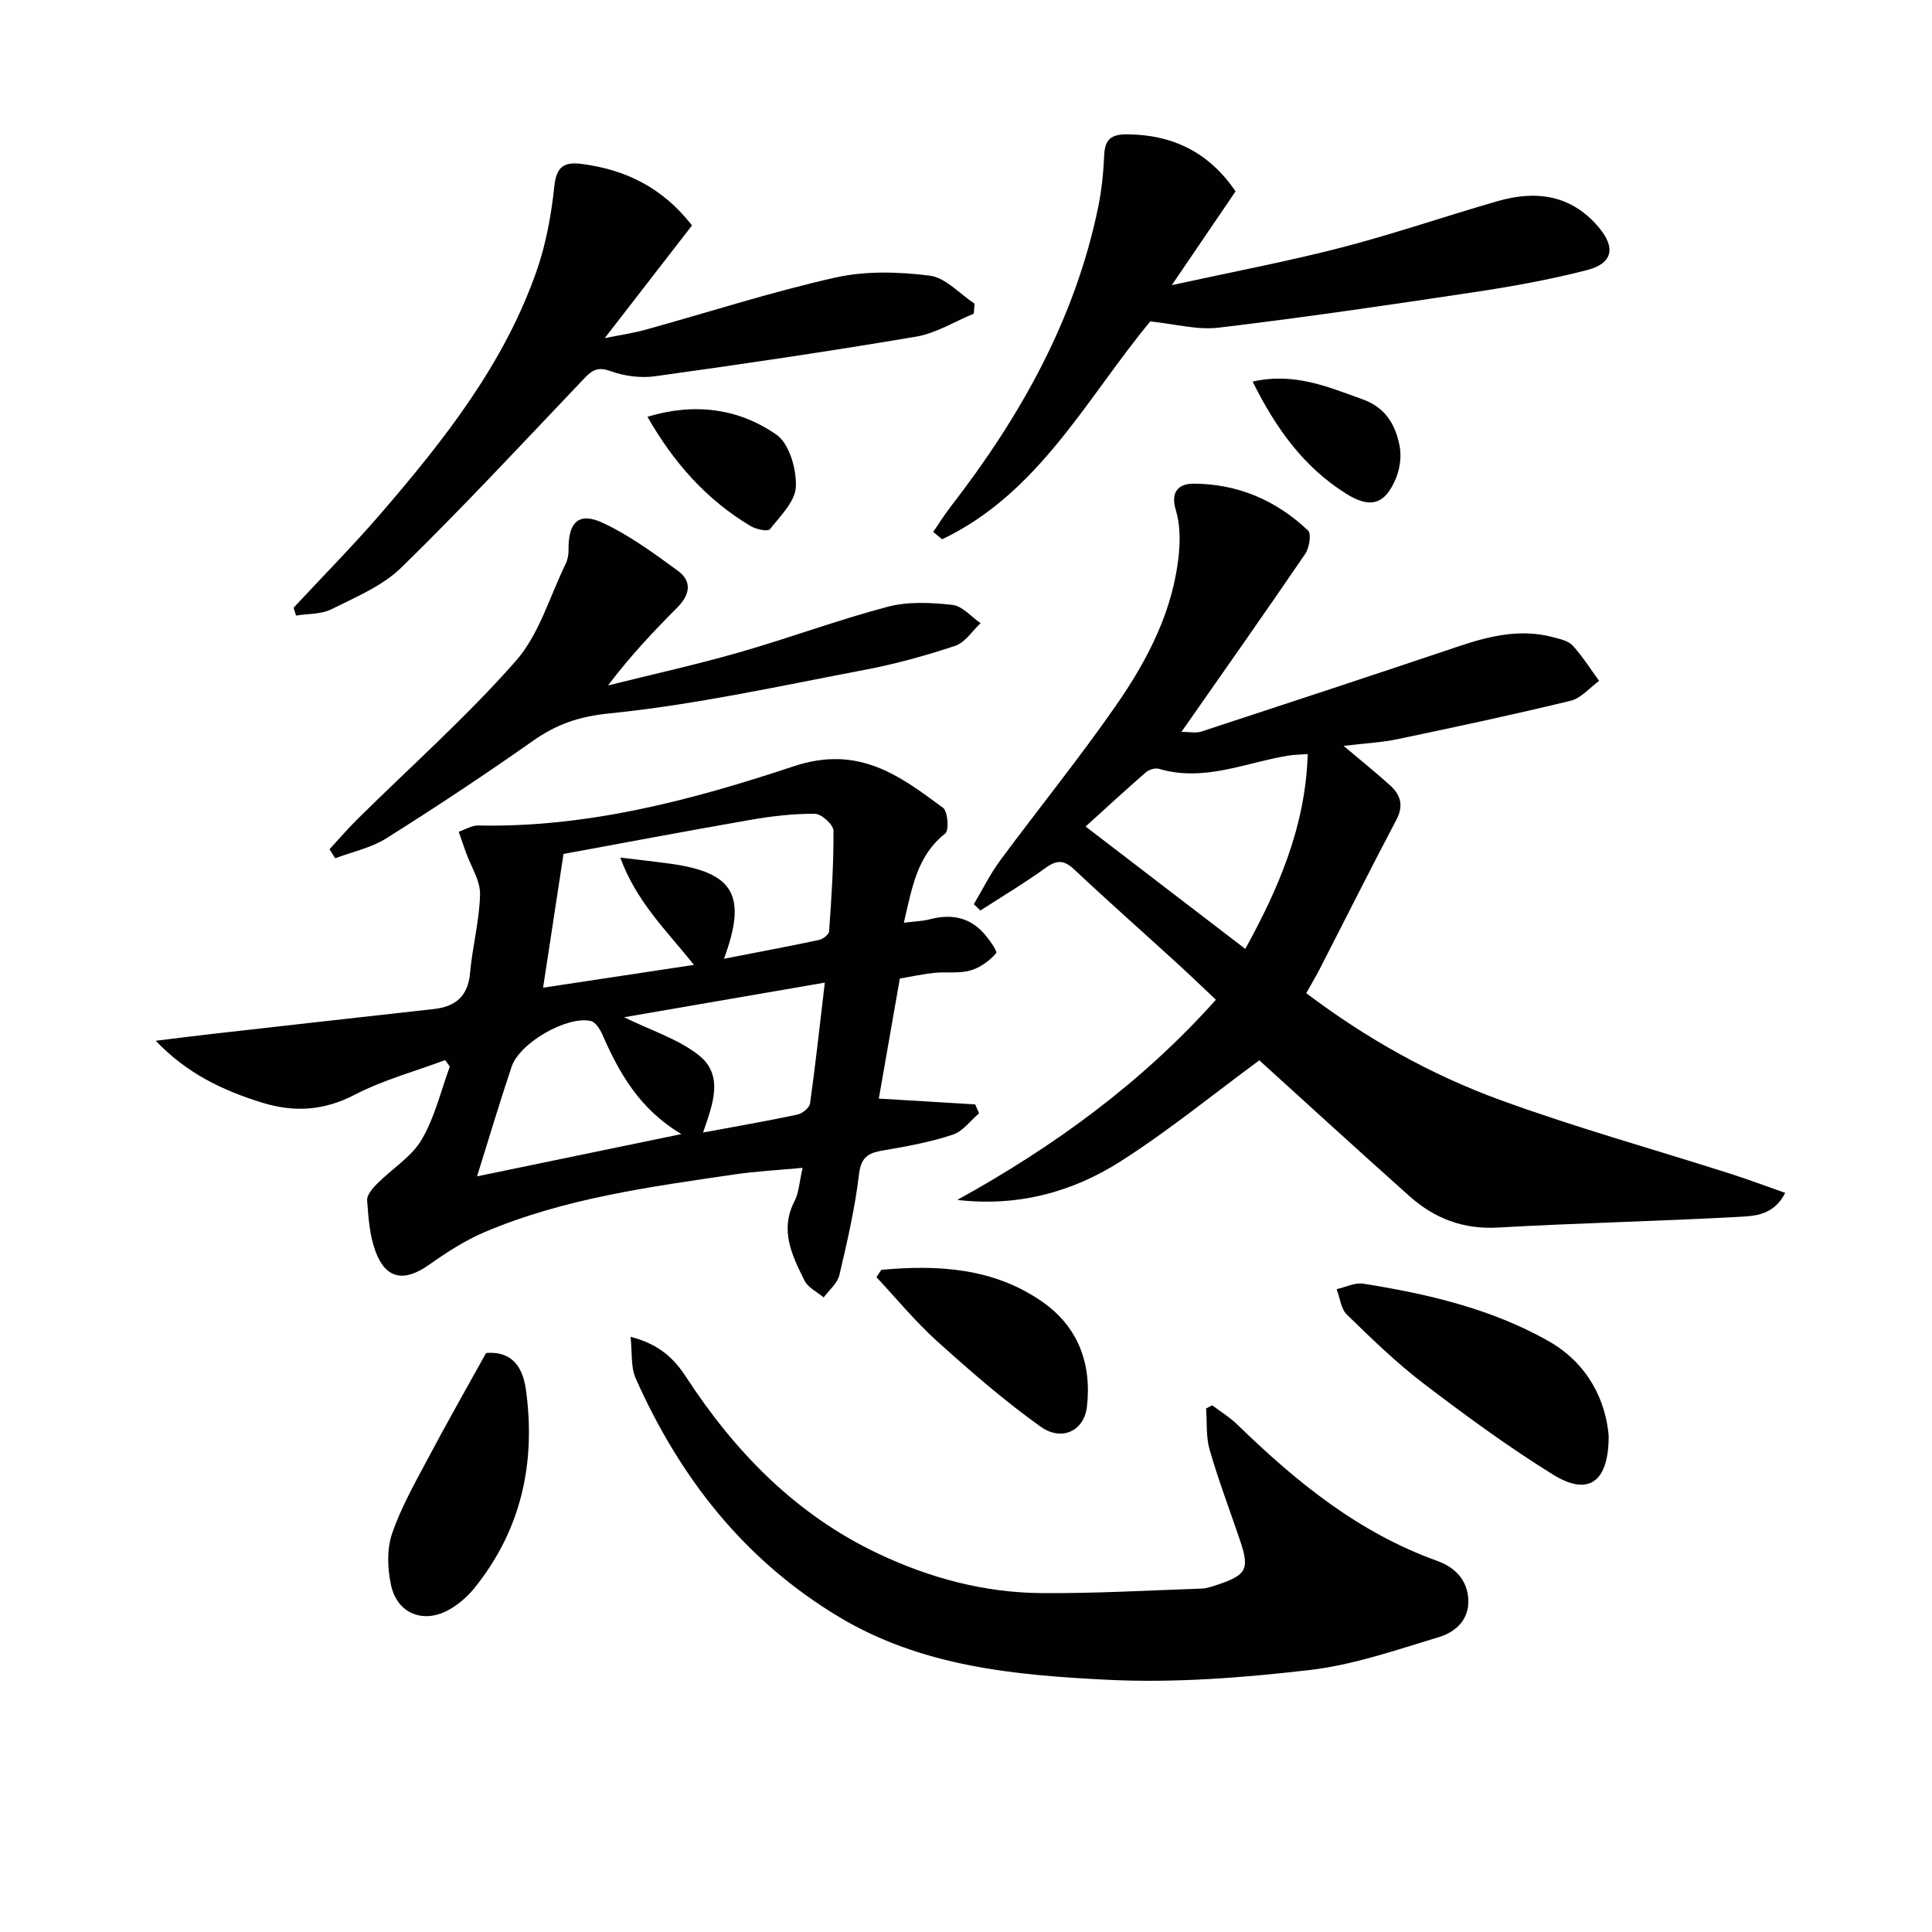
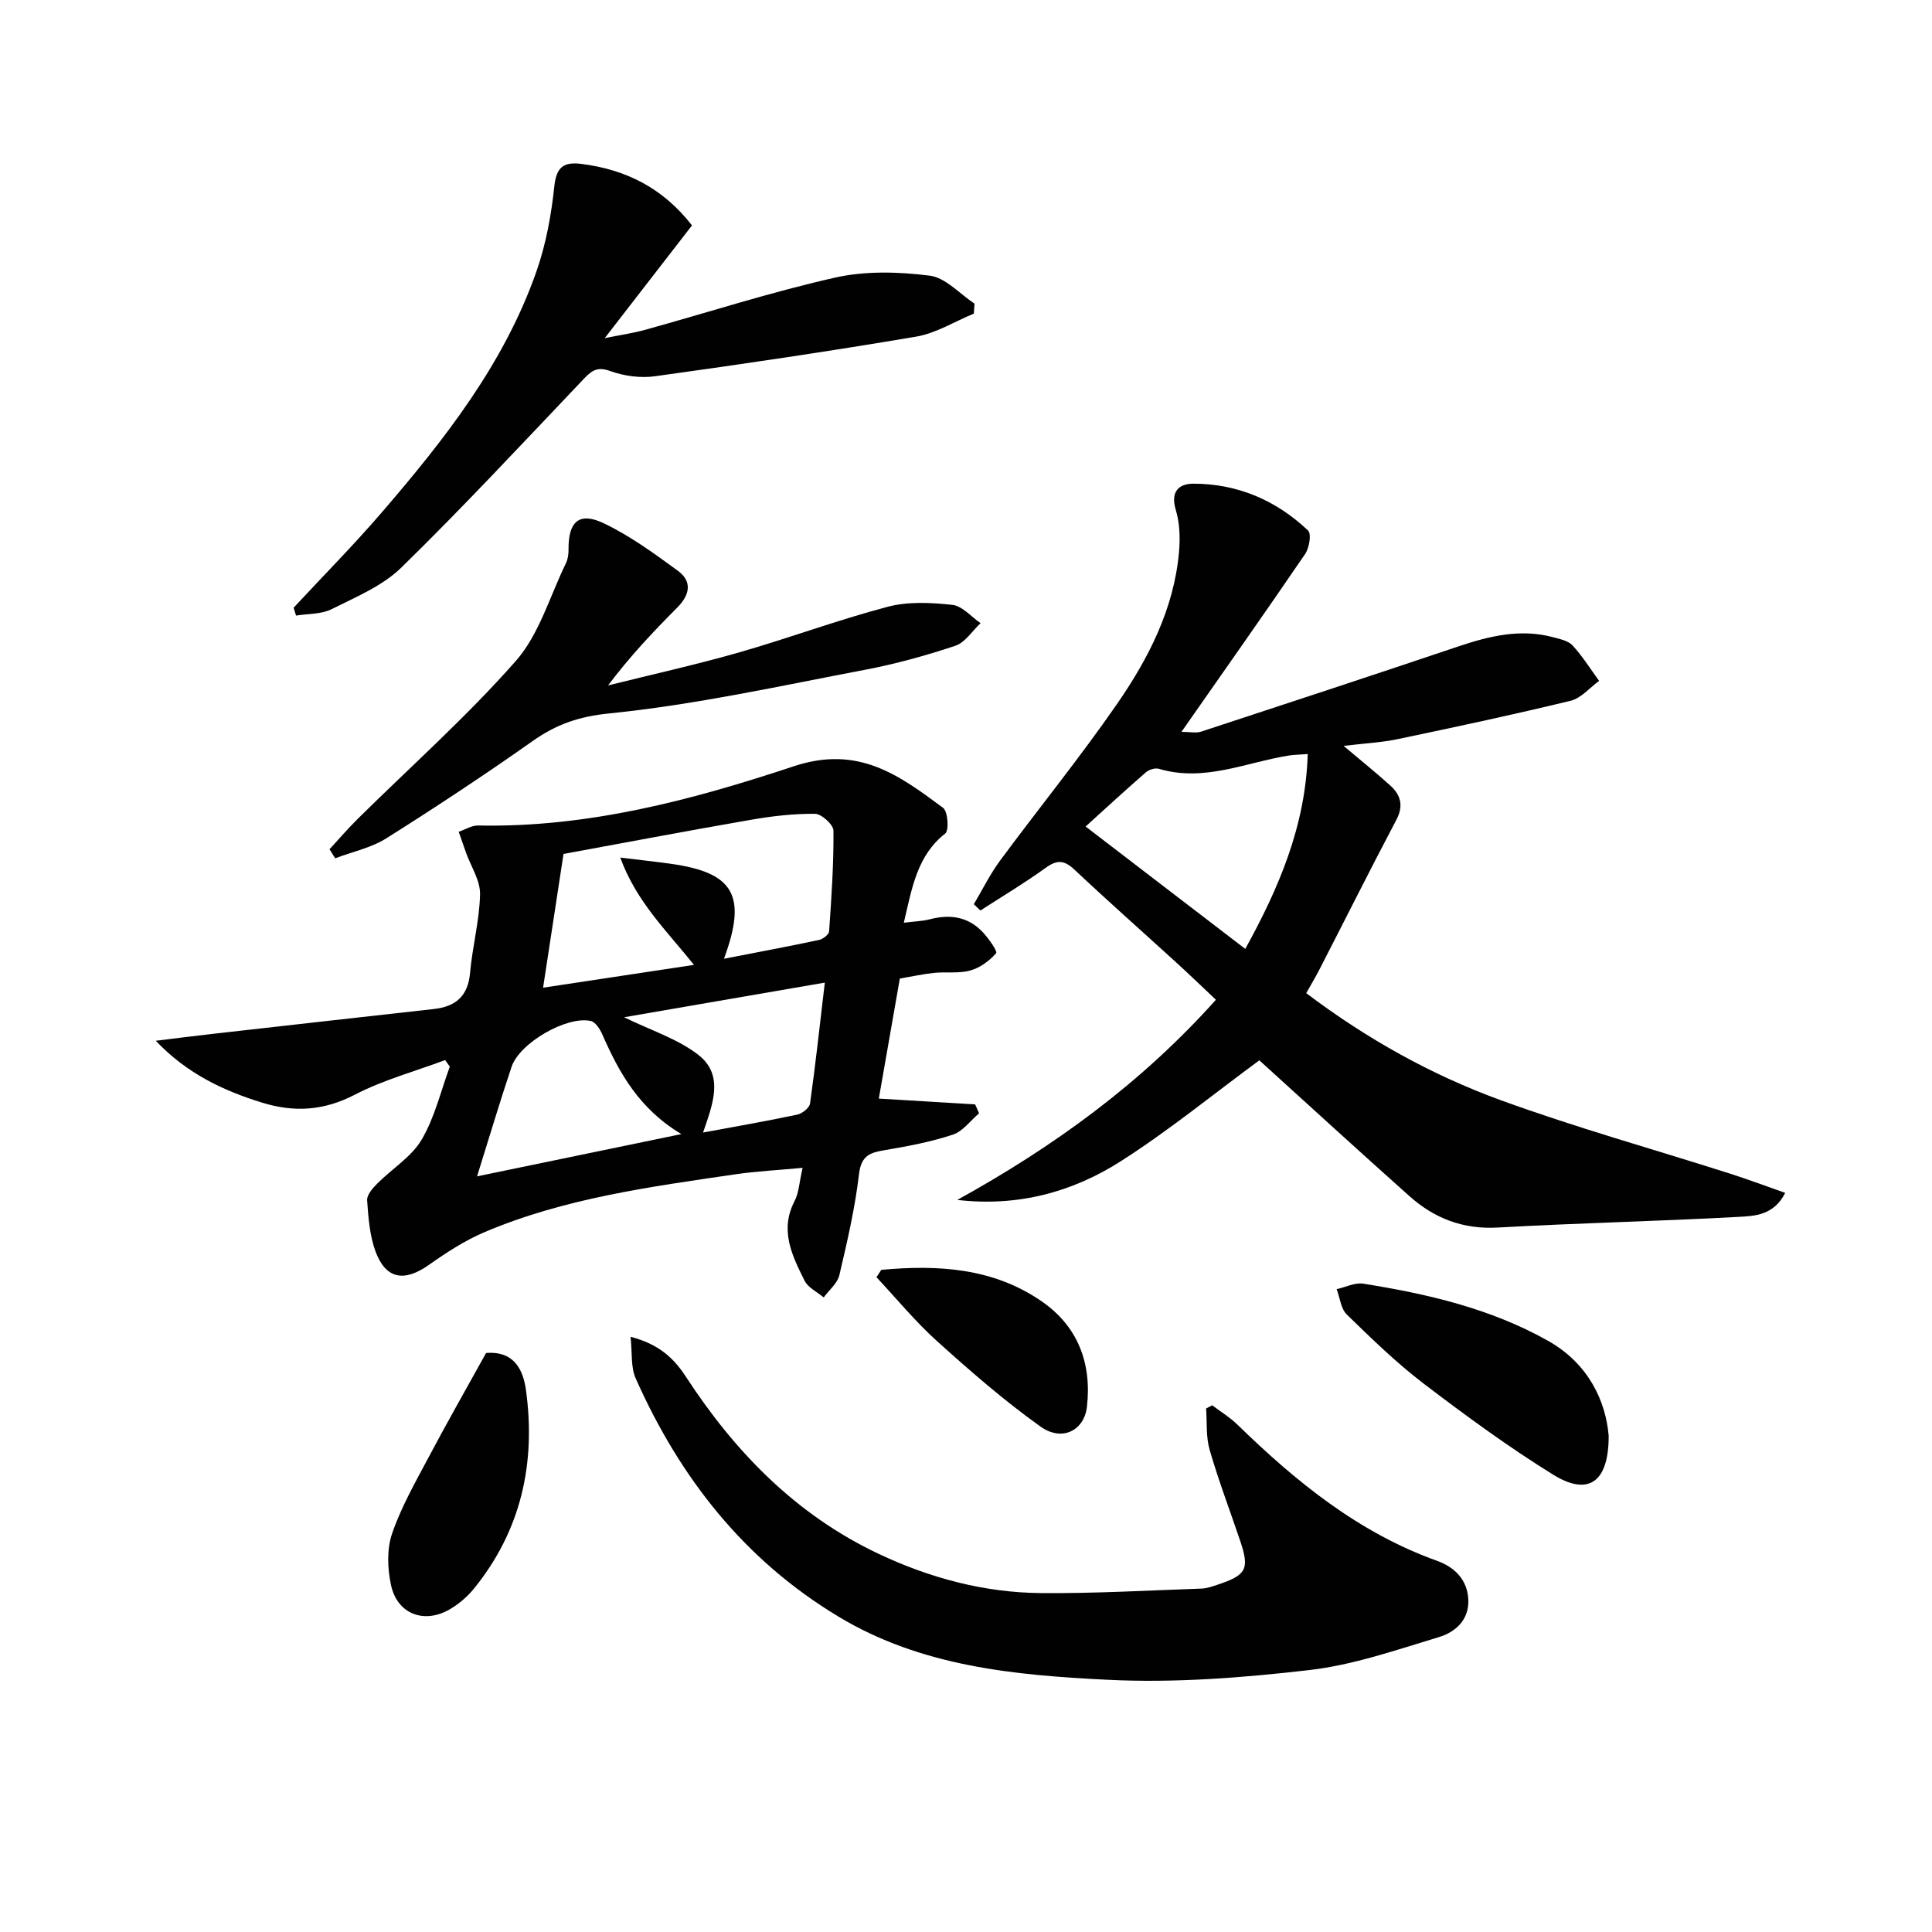
<svg xmlns="http://www.w3.org/2000/svg" enable-background="new 0 0 400 400" viewBox="0 0 400 400">
  <g fill="#010101">
    <path d="m278.18 154.43c3.66 3.09 6.74 5.56 9.67 8.21 2.16 1.96 2.79 4.18 1.25 7.1-5.42 10.27-10.61 20.65-15.92 30.98-.82 1.6-1.75 3.13-2.74 4.9 12.53 9.46 25.91 16.93 40.29 22.17 15.57 5.67 31.57 10.13 47.37 15.17 3.74 1.19 7.42 2.58 11.51 4.01-2.36 4.67-6.34 4.79-9.66 4.97-16.6.91-33.23 1.27-49.83 2.21-7.18.41-13.11-1.88-18.26-6.46-10.56-9.41-20.98-18.96-31.13-28.16-9.4 6.91-18.65 14.48-28.65 20.87-10.04 6.42-21.35 9.49-33.88 8.03 19.89-10.99 38.02-24.09 53.54-41.44-2.79-2.63-5.49-5.24-8.27-7.77-7.01-6.4-14.12-12.68-21.03-19.18-2.11-1.99-3.61-2.06-5.95-.36-4.36 3.15-8.99 5.91-13.51 8.83-.45-.43-.91-.87-1.36-1.3 1.79-3.01 3.34-6.2 5.41-9 8.01-10.84 16.53-21.32 24.19-32.39 6.55-9.46 11.83-19.73 12.88-31.52.26-2.89.16-6-.67-8.74-1.13-3.74.61-5.41 3.61-5.42 9.16 0 17.18 3.43 23.79 9.71.72.69.24 3.59-.61 4.84-8.3 12.17-16.79 24.21-25.61 36.83 1.7 0 3.01.31 4.09-.05 17.8-5.83 35.59-11.7 53.35-17.67 6.38-2.14 12.76-3.67 19.48-1.88 1.42.38 3.15.73 4.06 1.72 2.06 2.24 3.69 4.86 5.49 7.33-1.95 1.41-3.72 3.58-5.88 4.11-11.9 2.89-23.89 5.45-35.88 7.96-3.39.7-6.89.87-11.14 1.39zm-53.42 16.69c11.71 8.98 22.3 17.09 33.06 25.34 6.87-12.47 12.48-25.37 12.93-40.34-1.69.13-2.83.13-3.95.31-8.9 1.43-17.51 5.54-26.87 2.74-.78-.23-2.06.18-2.71.75-4.23 3.68-8.35 7.48-12.46 11.2z" />
    <path d="m187.13 191.04c2.22-.28 3.87-.32 5.42-.72 4.18-1.09 7.95-.52 10.95 2.71 1.2 1.29 3.07 3.94 2.74 4.32-1.38 1.58-3.34 3.02-5.35 3.58-2.34.66-4.96.24-7.44.49-2.29.23-4.56.74-7.15 1.18-1.43 8.17-2.88 16.43-4.35 24.85 6.82.41 13.38.81 19.94 1.2.27.62.55 1.23.82 1.85-1.8 1.52-3.36 3.74-5.44 4.42-4.53 1.5-9.28 2.39-14 3.19-3.03.51-4.95 1.04-5.41 4.91-.83 7.06-2.45 14.05-4.08 20.99-.4 1.7-2.13 3.08-3.24 4.61-1.36-1.14-3.25-2.02-3.97-3.48-2.58-5.19-5.21-10.45-2.05-16.5.88-1.69.95-3.81 1.65-6.85-5.09.48-9.62.7-14.08 1.36-17.58 2.58-35.24 4.94-51.77 11.95-4.07 1.73-7.89 4.22-11.52 6.78-5.04 3.56-8.87 3.01-11.02-2.69-1.25-3.32-1.51-7.08-1.77-10.67-.08-1.12 1.14-2.52 2.09-3.47 3.05-3.06 7.06-5.5 9.18-9.07 2.72-4.59 3.97-10.06 5.85-15.15-.32-.45-.64-.9-.97-1.35-6.26 2.34-12.81 4.11-18.69 7.16-6.39 3.32-12.52 3.71-19.17 1.66-8.12-2.5-15.64-6.06-22.05-12.82 4.02-.49 8.04-1.01 12.06-1.46 15.16-1.72 30.32-3.42 45.49-5.11 4.51-.5 7.1-2.64 7.52-7.48.48-5.44 1.95-10.83 2.07-16.26.06-2.85-1.87-5.74-2.9-8.62-.52-1.44-1.02-2.89-1.52-4.34 1.35-.46 2.7-1.33 4.04-1.3 22.62.47 44.26-5.26 65.29-12.25 13.4-4.46 21.83 1.83 30.95 8.59 1 .74 1.27 4.68.45 5.32-5.79 4.55-6.85 11.1-8.57 18.47zm-37.24 7.46c7.08-1.38 13.41-2.56 19.71-3.9.8-.17 2.01-1.12 2.06-1.78.48-6.94.96-13.9.9-20.85-.01-1.23-2.48-3.47-3.82-3.48-4.44-.04-8.94.48-13.33 1.25-13.36 2.32-26.69 4.85-38.74 7.06-1.36 8.9-2.73 17.9-4.23 27.69 10.17-1.54 20.38-3.08 31.24-4.72-5.69-7.12-11.93-13.07-15.26-22.22 4.23.52 7.34.85 10.42 1.28 13.05 1.82 15.91 6.52 11.05 19.67zm-51.12 45.05c14.17-2.93 27.67-5.73 42.31-8.75-8.73-5.2-12.88-12.66-16.38-20.64-.48-1.09-1.41-2.55-2.37-2.77-4.94-1.13-14.75 4.52-16.41 9.47-2.42 7.19-4.57 14.46-7.15 22.69zm72-40.11c-14.82 2.56-28.2 4.87-41.56 7.17 5.52 2.71 11.09 4.45 15.39 7.8 5.44 4.24 2.89 10.39.96 16.07 6.87-1.28 13.21-2.37 19.51-3.71 1.03-.22 2.51-1.4 2.64-2.3 1.12-7.97 1.99-15.98 3.06-25.03z" />
    <path d="m130.55 276.77c5.74 1.47 8.9 4.34 11.42 8.21 10.17 15.62 22.81 28.62 39.89 36.7 10.63 5.03 21.88 8.05 33.64 8.15 11.09.1 22.18-.55 33.26-.93 1.13-.04 2.28-.46 3.37-.82 5.95-1.98 6.6-3.23 4.64-9.05-2.12-6.28-4.48-12.48-6.32-18.83-.79-2.71-.53-5.71-.74-8.59.42-.22.84-.44 1.26-.66 1.76 1.33 3.68 2.5 5.25 4.03 12.13 11.81 25.08 22.36 41.33 28.18 3.56 1.28 6.3 3.88 6.45 8.1.15 4.2-2.74 6.67-6.08 7.68-8.84 2.67-17.74 5.78-26.84 6.83-13.84 1.6-27.92 2.7-41.79 2.01-19.18-.95-38.48-2.72-55.65-13.05-19.56-11.76-32.89-28.8-42.03-49.36-1.04-2.31-.69-5.24-1.06-8.6z" />
    <path d="m60.79 125.82c6.08-6.55 12.38-12.91 18.21-19.68 13.06-15.17 25.42-30.88 32.11-50.08 1.94-5.57 3.03-11.56 3.65-17.44.43-4.09 1.97-5.15 5.66-4.68 9.14 1.17 16.79 4.94 22.85 12.73-5.82 7.51-11.67 15.07-18.07 23.34 3.21-.65 5.85-1.03 8.39-1.73 13.11-3.63 26.08-7.83 39.33-10.81 6.27-1.41 13.14-1.21 19.57-.4 3.28.41 6.2 3.77 9.28 5.8-.05.69-.1 1.37-.15 2.06-3.98 1.64-7.82 4.07-11.96 4.77-17.97 3.04-36 5.7-54.05 8.2-3.03.42-6.45-.05-9.33-1.1-2.94-1.07-4.08.25-5.77 2.02-12.37 13-24.59 26.15-37.42 38.69-3.91 3.82-9.43 6.1-14.45 8.62-2.13 1.07-4.88.91-7.35 1.32-.16-.55-.33-1.09-.5-1.63z" />
-     <path d="m238.15 66.55c-13.17 15.88-23.04 35.55-43.09 45.1-.62-.51-1.23-1.01-1.85-1.52 1.21-1.76 2.34-3.58 3.64-5.26 14.39-18.59 25.72-38.7 30.52-62 .73-3.56 1.09-7.24 1.25-10.88.15-3.27 1.64-4.2 4.72-4.18 9.51.06 16.99 3.76 22.47 11.81-4.13 6.07-8.21 12.07-13.2 19.41 12.58-2.75 23.94-4.89 35.11-7.78 10.9-2.82 21.57-6.51 32.4-9.62 7.92-2.27 15.17-1.31 20.85 5.39 3.58 4.23 2.97 7.52-2.4 8.9-7.69 1.98-15.56 3.4-23.43 4.58-17.55 2.65-35.12 5.22-52.74 7.33-4.46.55-9.14-.76-14.25-1.28z" />
    <path d="m68.22 175.83c1.93-2.09 3.78-4.25 5.8-6.25 10.98-10.86 22.58-21.16 32.76-32.72 4.85-5.5 7.03-13.36 10.36-20.18.42-.86.59-1.94.57-2.91-.07-5.75 2.18-7.87 7.27-5.44 5.45 2.59 10.45 6.25 15.36 9.84 3.06 2.24 2.46 5.03-.14 7.64-4.9 4.92-9.69 9.97-14.31 16.1 9.02-2.25 18.11-4.26 27.04-6.81 10.35-2.96 20.48-6.74 30.88-9.48 4.22-1.11 8.95-.87 13.36-.39 2.06.22 3.91 2.47 5.85 3.79-1.73 1.61-3.19 4-5.23 4.68-6.12 2.04-12.4 3.78-18.74 4.98-17.57 3.34-35.11 7.23-52.85 9.02-6.35.64-10.99 2.25-15.88 5.7-9.92 6.99-20.05 13.69-30.31 20.15-3.16 1.99-7.05 2.8-10.61 4.15-.38-.61-.78-1.24-1.18-1.87z" />
    <path d="m333.06 297.26c.02 9.81-4.34 12.48-11.47 8.07-9.29-5.75-18.15-12.25-26.85-18.88-5.65-4.31-10.79-9.32-15.89-14.28-1.24-1.2-1.43-3.48-2.11-5.26 1.84-.41 3.77-1.41 5.5-1.14 13.29 2.11 26.38 5.15 38.23 11.81 8.37 4.69 11.98 12.46 12.59 19.68z" />
    <path d="m100.64 280.12c4.38-.35 7.44 1.73 8.25 7.63 2.08 15.12-.96 29.06-10.74 41.13-1.33 1.64-3.04 3.12-4.86 4.21-5.37 3.24-11.05 1.14-12.34-4.94-.73-3.4-.88-7.4.22-10.62 1.86-5.44 4.77-10.55 7.49-15.67 3.76-7.11 7.75-14.1 11.98-21.74z" />
    <path d="m182.46 262.91c11.7-1.08 23.19-.43 33.27 6.56 7.47 5.18 10.33 12.83 9.31 21.78-.56 4.93-5.15 7.29-9.6 4.12-7.54-5.38-14.57-11.51-21.46-17.72-4.49-4.05-8.37-8.79-12.52-13.22.34-.5.67-1.01 1-1.52z" />
-     <path d="m134.05 86.29c9.74-2.96 18.88-1.75 26.72 3.72 2.66 1.86 4.15 7.12 4.01 10.75-.11 3.03-3.22 6.08-5.38 8.81-.42.53-2.83.03-3.95-.63-9.18-5.46-16-13.18-21.4-22.65z" />
-     <path d="m259.34 79c8.68-1.94 15.62 1.11 22.76 3.67 4.76 1.7 6.76 5.21 7.65 9.52.44 2.13.13 4.71-.7 6.74-2.27 5.57-5.34 6.44-10.39 3.26-8.7-5.47-14.46-13.41-19.32-23.19z" />
  </g>
</svg>